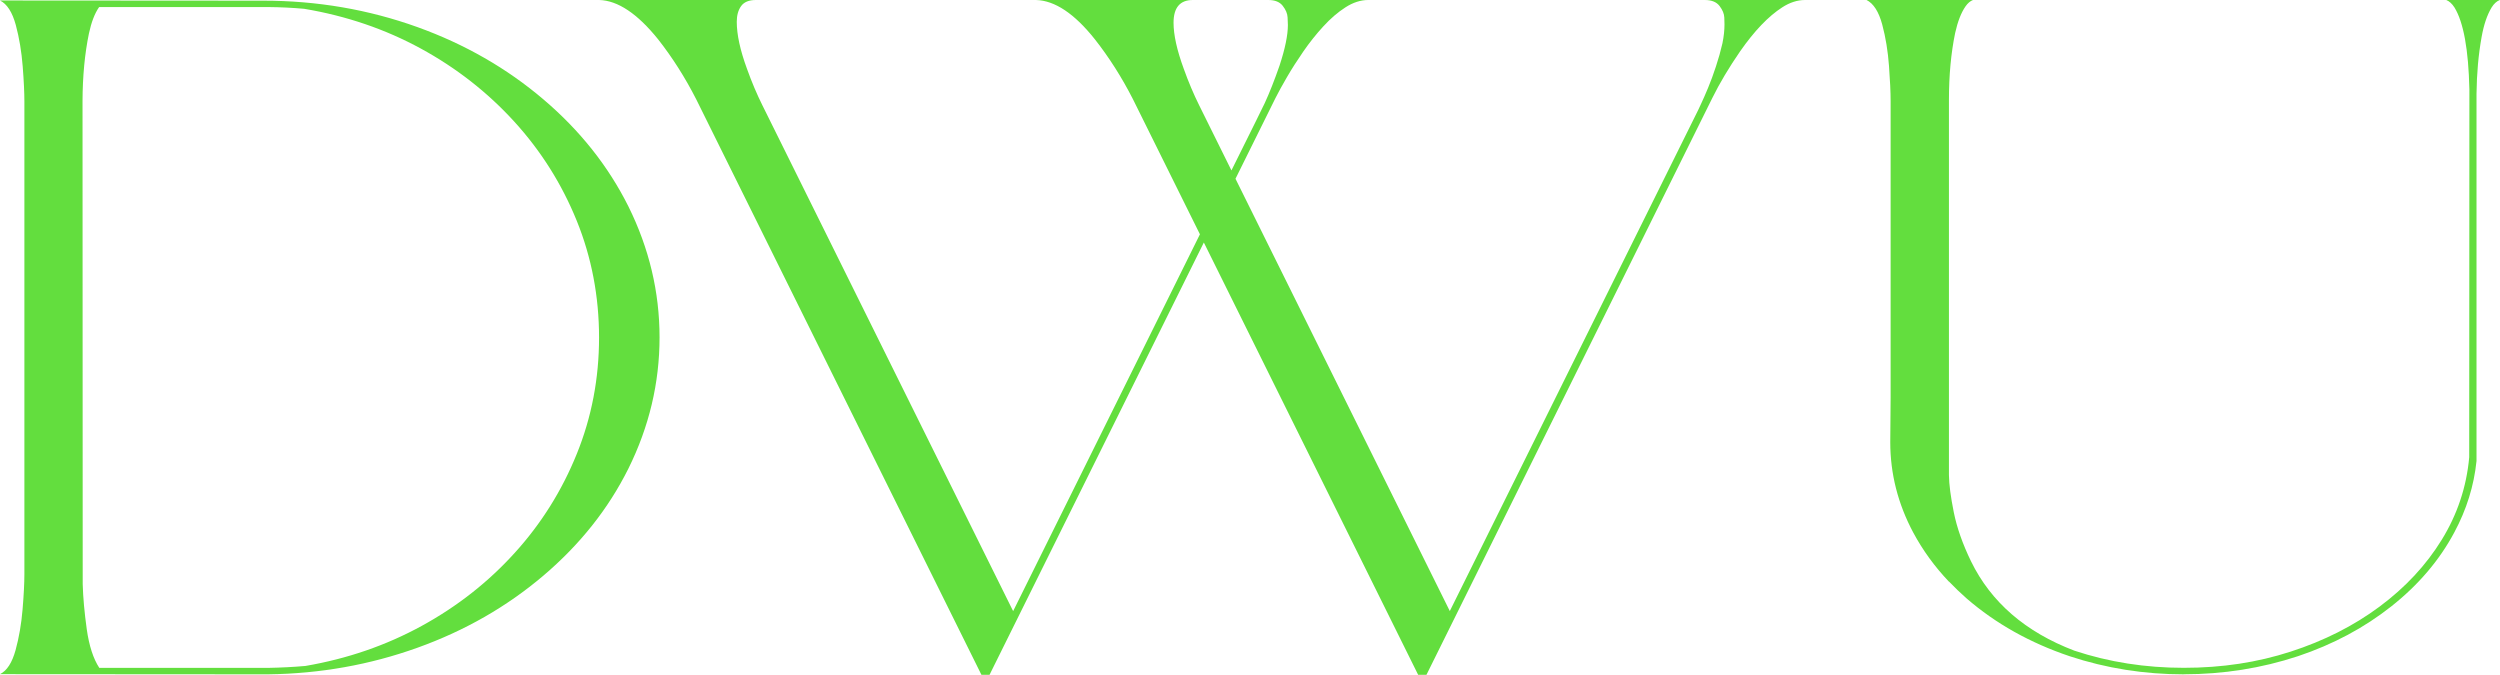
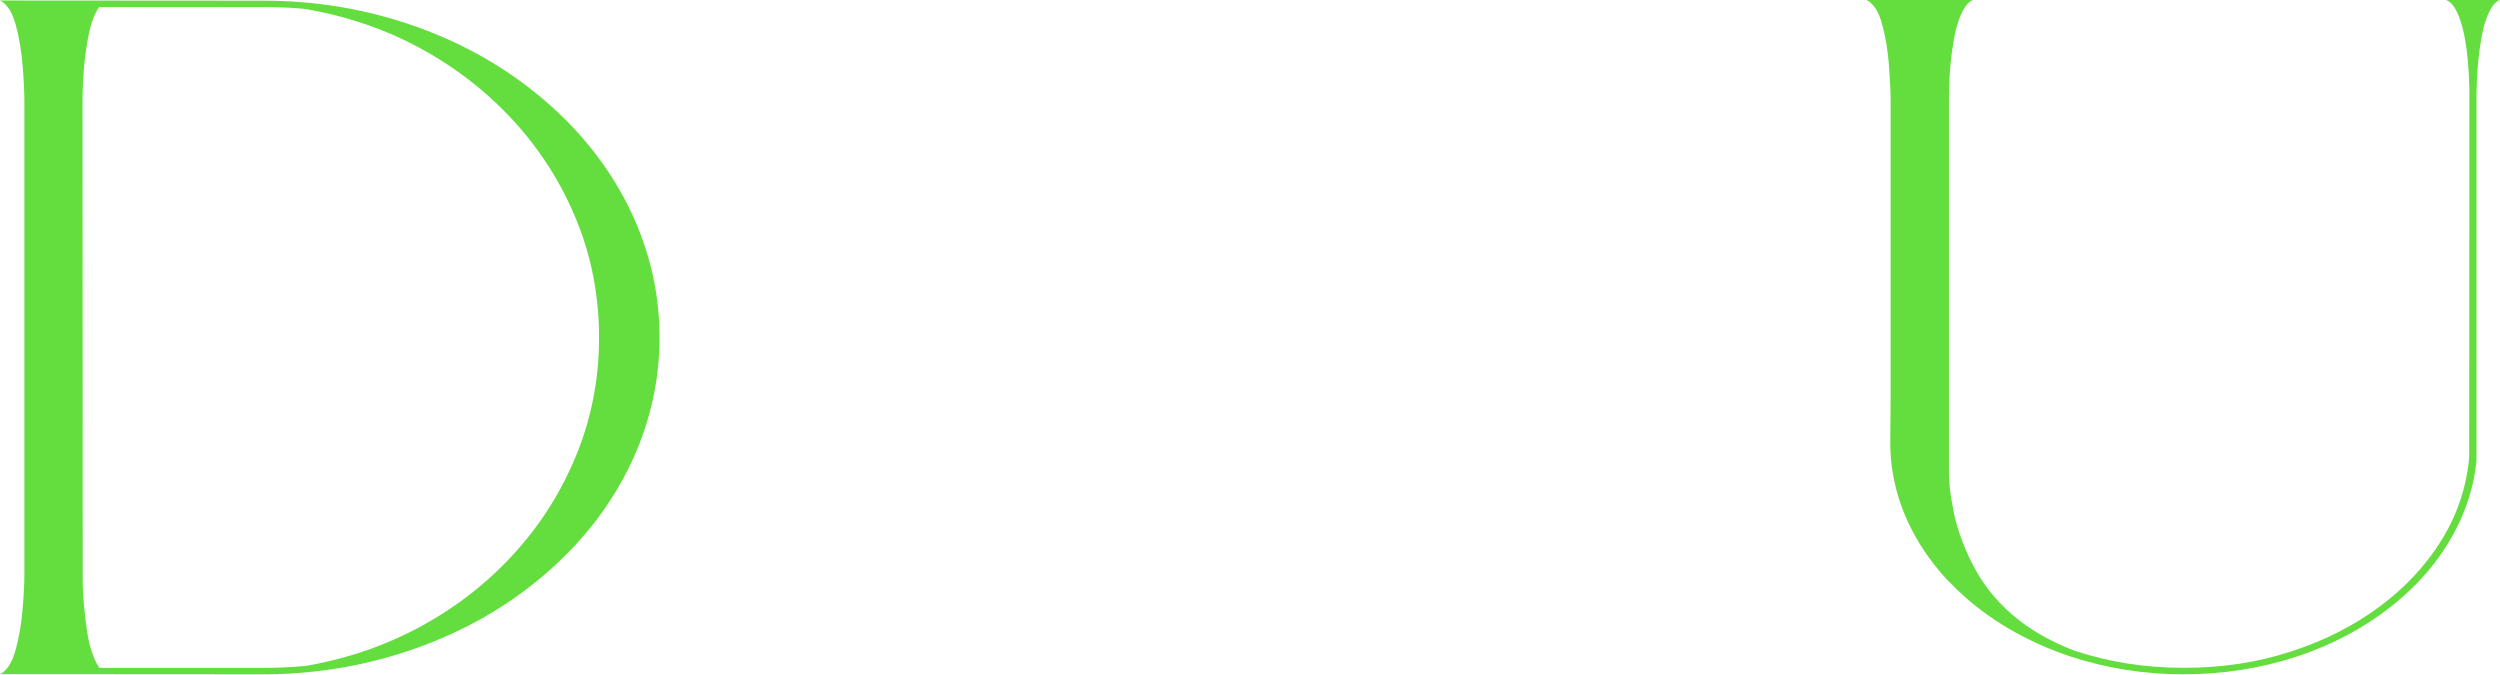
<svg xmlns="http://www.w3.org/2000/svg" id="_レイヤー_2" viewBox="0 0 414.11 111.78">
  <defs>
    <style>.cls-1{fill:#63de3e;stroke-width:0px;}</style>
  </defs>
  <g id="layout">
    <path class="cls-1" d="M44.44,111.7l-44.44-.03c1.15-.57,2-1.89,2.58-3.98.57-2.09.96-4.34,1.16-6.75.2-2.41.3-4.36.3-5.84V16.81c0-1.45-.09-3.39-.28-5.82-.19-2.43-.57-4.71-1.14-6.84C2.04,2.02,1.17.66,0,.08l43.59.03c8.92,0,17.44,1.46,25.56,4.38,7.85,2.83,14.81,6.82,20.86,11.97,6.05,5.14,10.74,11.05,14.08,17.73,3.44,6.94,5.16,14.18,5.16,21.7s-1.72,14.79-5.16,21.73c-3.33,6.68-8.03,12.59-14.08,17.73-6.05,5.14-13.01,9.13-20.88,11.95-7.86,2.82-16.1,4.29-24.7,4.4ZM44.44,110.63c2.08-.04,4.14-.14,6.16-.32,6.94-1.19,13.35-3.4,19.25-6.63,5.9-3.23,11.04-7.27,15.42-12.11,4.39-4.84,7.81-10.3,10.27-16.38,2.46-6.07,3.69-12.5,3.69-19.28s-1.23-13.27-3.7-19.35-5.91-11.55-10.33-16.4c-4.42-4.85-9.58-8.89-15.48-12.11s-12.35-5.42-19.33-6.59c-1.96-.18-3.94-.27-5.94-.29h-28.03c-.73,1.04-1.29,2.51-1.69,4.38-.69,3.33-1.04,7.04-1.06,11.13l.03,80.09c.06,2.21.29,4.7.67,7.45.39,2.75,1.08,4.89,2.08,6.41h28Z" />
-     <path class="cls-1" d="M236.29,111.78h-1.38l-35.5-71.61-35.5,71.61h-1.34L115.32,16.44c-1.85-3.63-3.96-6.94-6.31-9.93-3.42-4.25-6.67-6.42-9.75-6.51h25.94c-1.15,0-1.96.34-2.44,1.01-.48.67-.72,1.54-.72,2.6,0,2.11.56,4.7,1.69,7.78.79,2.21,1.65,4.23,2.56,6.06l41.53,83.78,30.94-62.42-11.09-22.37c-1.85-3.63-3.96-6.94-6.31-9.93-3.38-4.25-6.62-6.42-9.75-6.51h25.97c-2.12,0-3.19,1.26-3.19,3.77,0,2,.56,4.54,1.69,7.62.79,2.21,1.65,4.23,2.56,6.06l5.34,10.78c3.44-6.91,5.28-10.63,5.53-11.18.79-1.72,1.6-3.78,2.44-6.19.92-2.8,1.38-5.04,1.38-6.72,0-.21-.02-.63-.05-1.26-.03-.63-.3-1.27-.8-1.91-.5-.65-1.3-.97-2.41-.97h16.56c-1.25,0-2.51.41-3.77,1.22-1.26.81-2.48,1.86-3.66,3.15-1.18,1.28-2.28,2.67-3.3,4.14-1.02,1.48-1.93,2.9-2.72,4.26-.79,1.36-1.43,2.52-1.91,3.48l-6.62,13.36,35.5,71.61,41.16-83.03.47-1.01c.31-.65.69-1.52,1.14-2.6.45-1.08.89-2.27,1.31-3.56.43-1.29.79-2.58,1.08-3.85.23-1.12.34-2.16.34-3.13,0-.14-.01-.52-.03-1.13-.02-.61-.28-1.25-.78-1.91s-1.31-1-2.44-1h16.59c-1.27,0-2.53.41-3.78,1.22-2.29,1.47-4.61,3.9-6.97,7.28-1.83,2.66-3.38,5.24-4.62,7.76l-47.34,95.52Z" />
    <path class="cls-1" d="M361.74,111.7c-6.56,0-12.86-1-18.91-3-6.56-2.21-12.25-5.4-17.06-9.56-1.02-.9-1.99-1.83-2.91-2.79h-.03c-2.38-2.5-4.34-5.21-5.91-8.13-2.54-4.76-3.81-9.76-3.81-14.98l.06-7.46V16.73c0-1.45-.09-3.39-.27-5.82-.18-2.43-.55-4.71-1.12-6.84-.57-2.13-1.44-3.49-2.61-4.08h17.66c-.46.18-.88.53-1.25,1.06-.73,1.05-1.3,2.52-1.72,4.41-.69,3.33-1.03,7.03-1.03,11.1v62.13c.02,1.56.29,3.61.8,6.15.51,2.54,1.46,5.26,2.86,8.14,3.31,6.78,9.02,11.71,17.12,14.8,5.73,1.9,11.77,2.84,18.12,2.84s12.17-.89,17.7-2.68c5.53-1.79,10.44-4.27,14.72-7.45,4.28-3.18,7.72-6.87,10.31-11.08,2.59-4.21,4.11-8.76,4.55-13.67l.03-60.93c-.15-6.6-.97-11.13-2.47-13.57-.4-.62-.85-1.04-1.38-1.25h8.91c-.54.21-1,.63-1.38,1.25-.75,1.24-1.3,2.88-1.66,4.91-.52,2.89-.8,6.01-.84,9.38v60.83c-.42,4.11-1.65,8.06-3.69,11.85-2.46,4.6-5.93,8.68-10.42,12.23-4.49,3.55-9.64,6.3-15.45,8.25-6.06,2-12.38,3-18.94,3Z" />
  </g>
</svg>